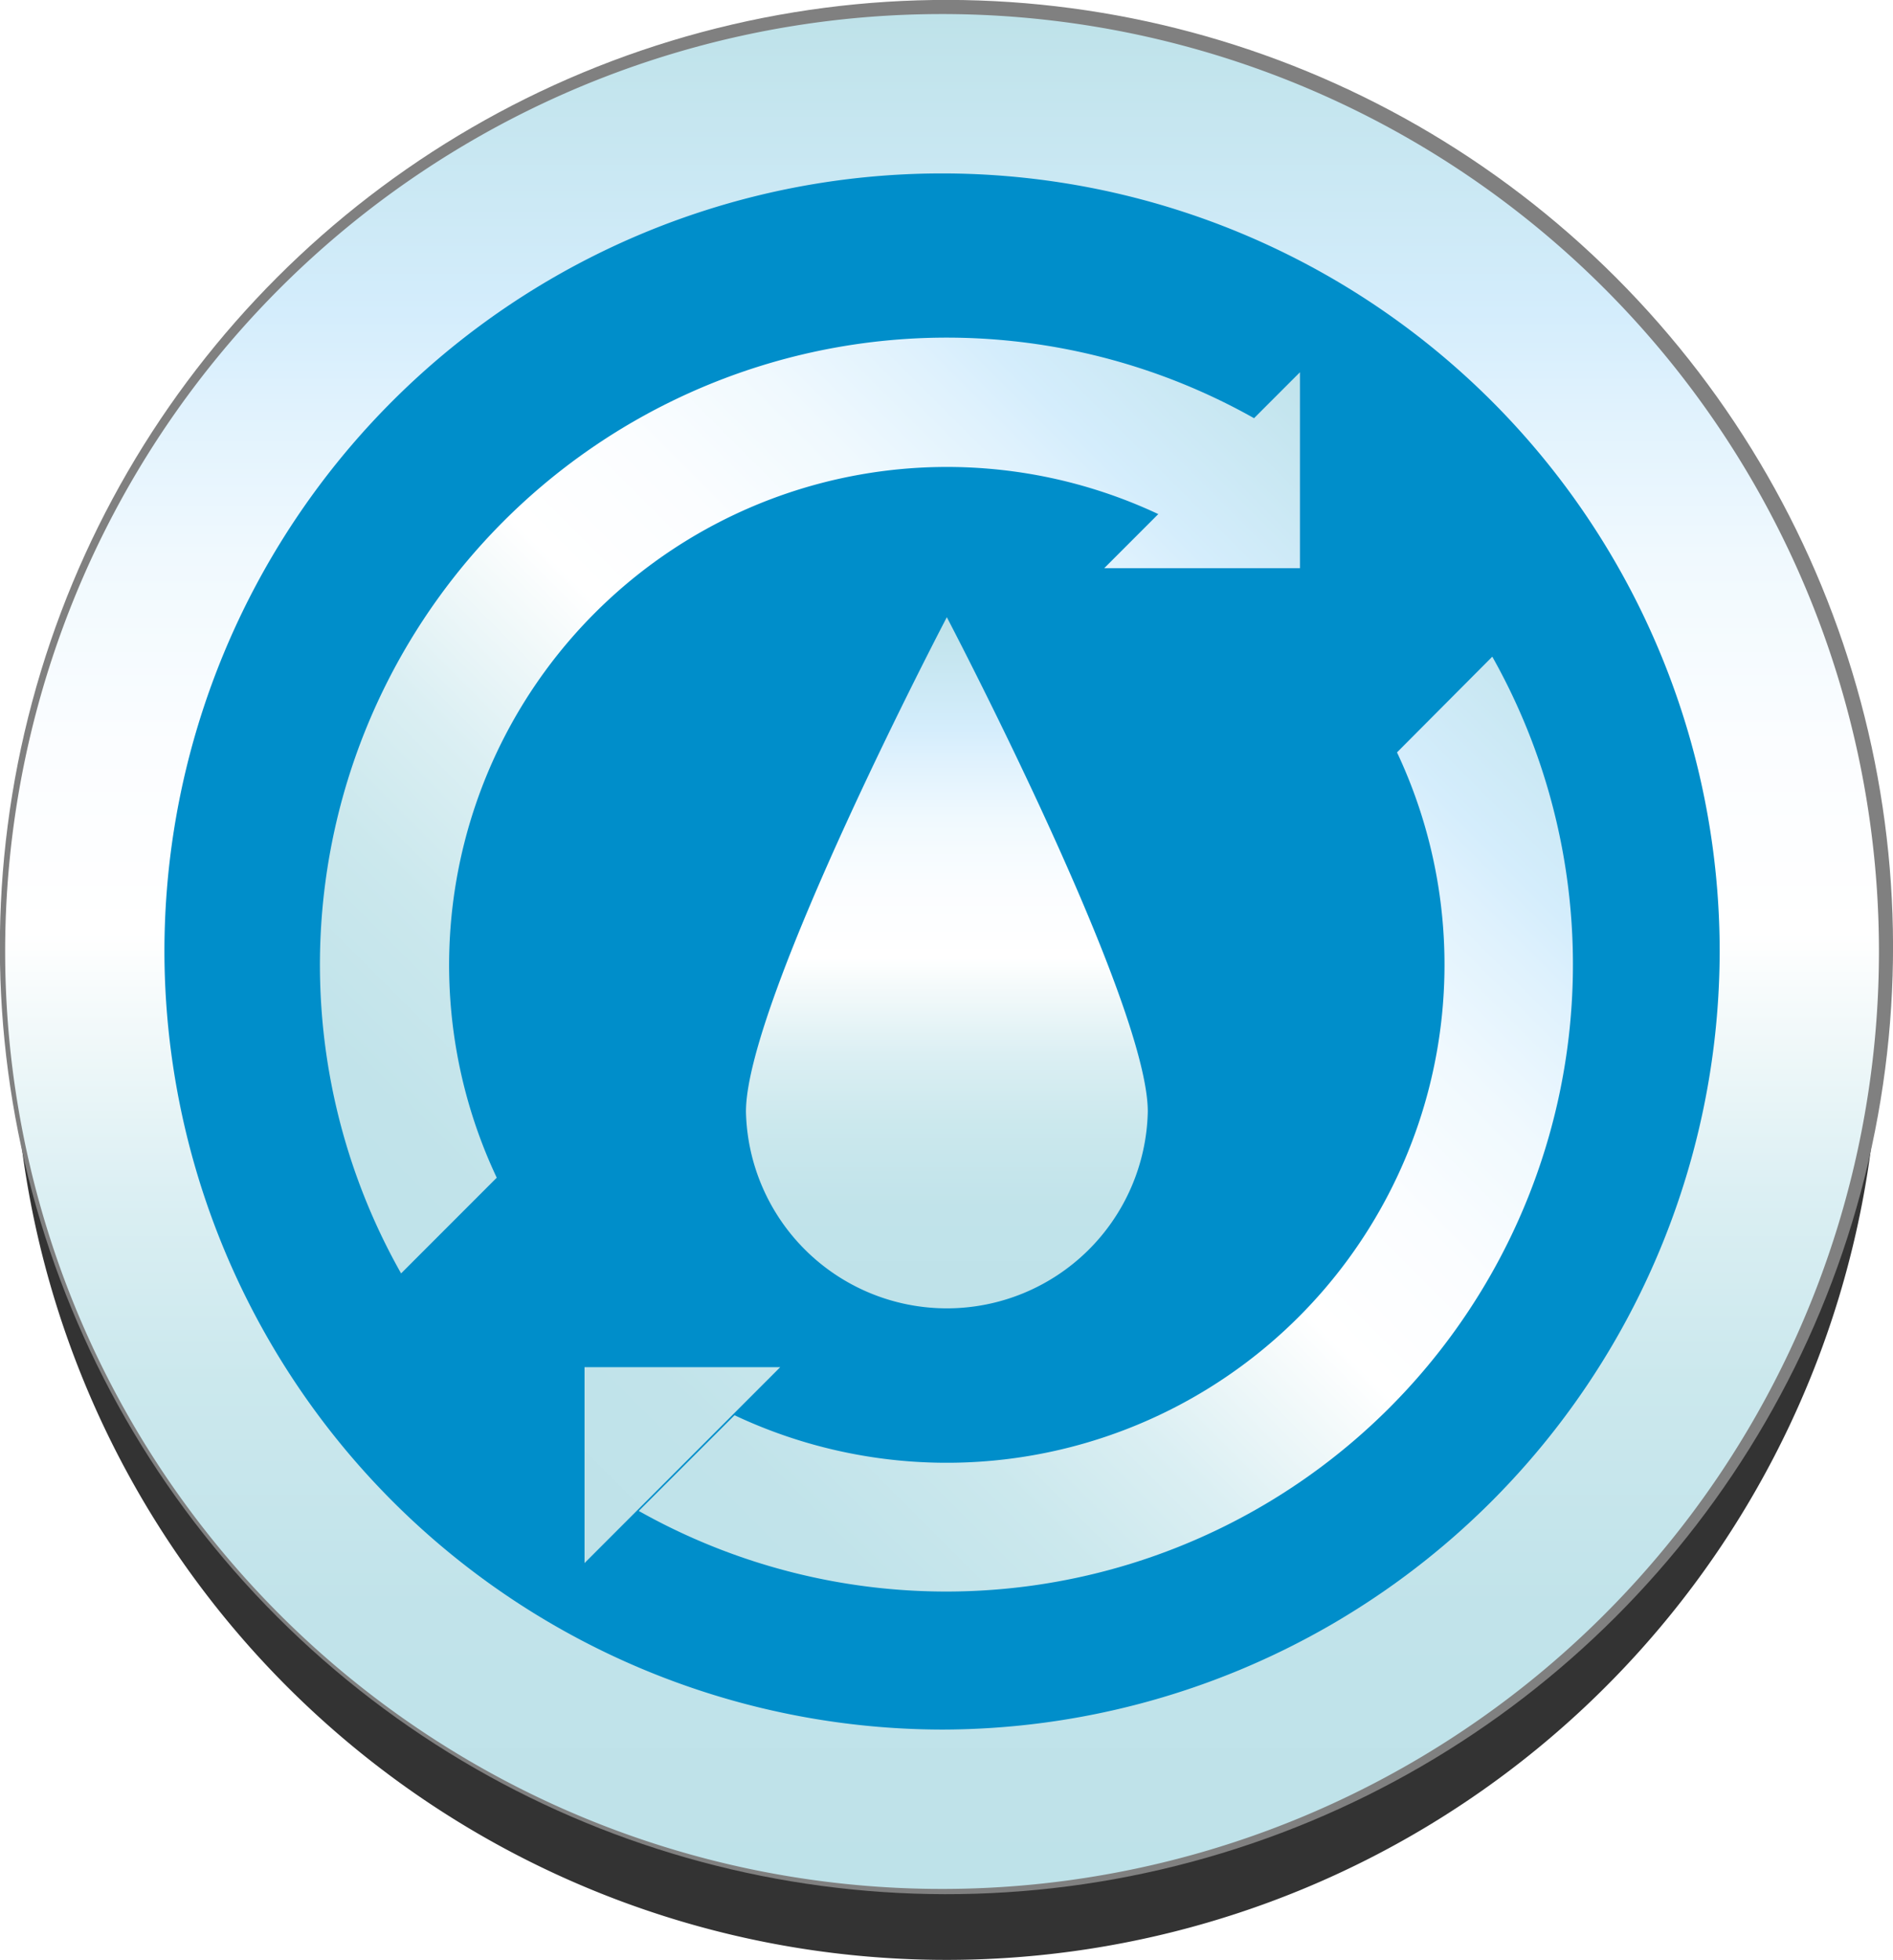
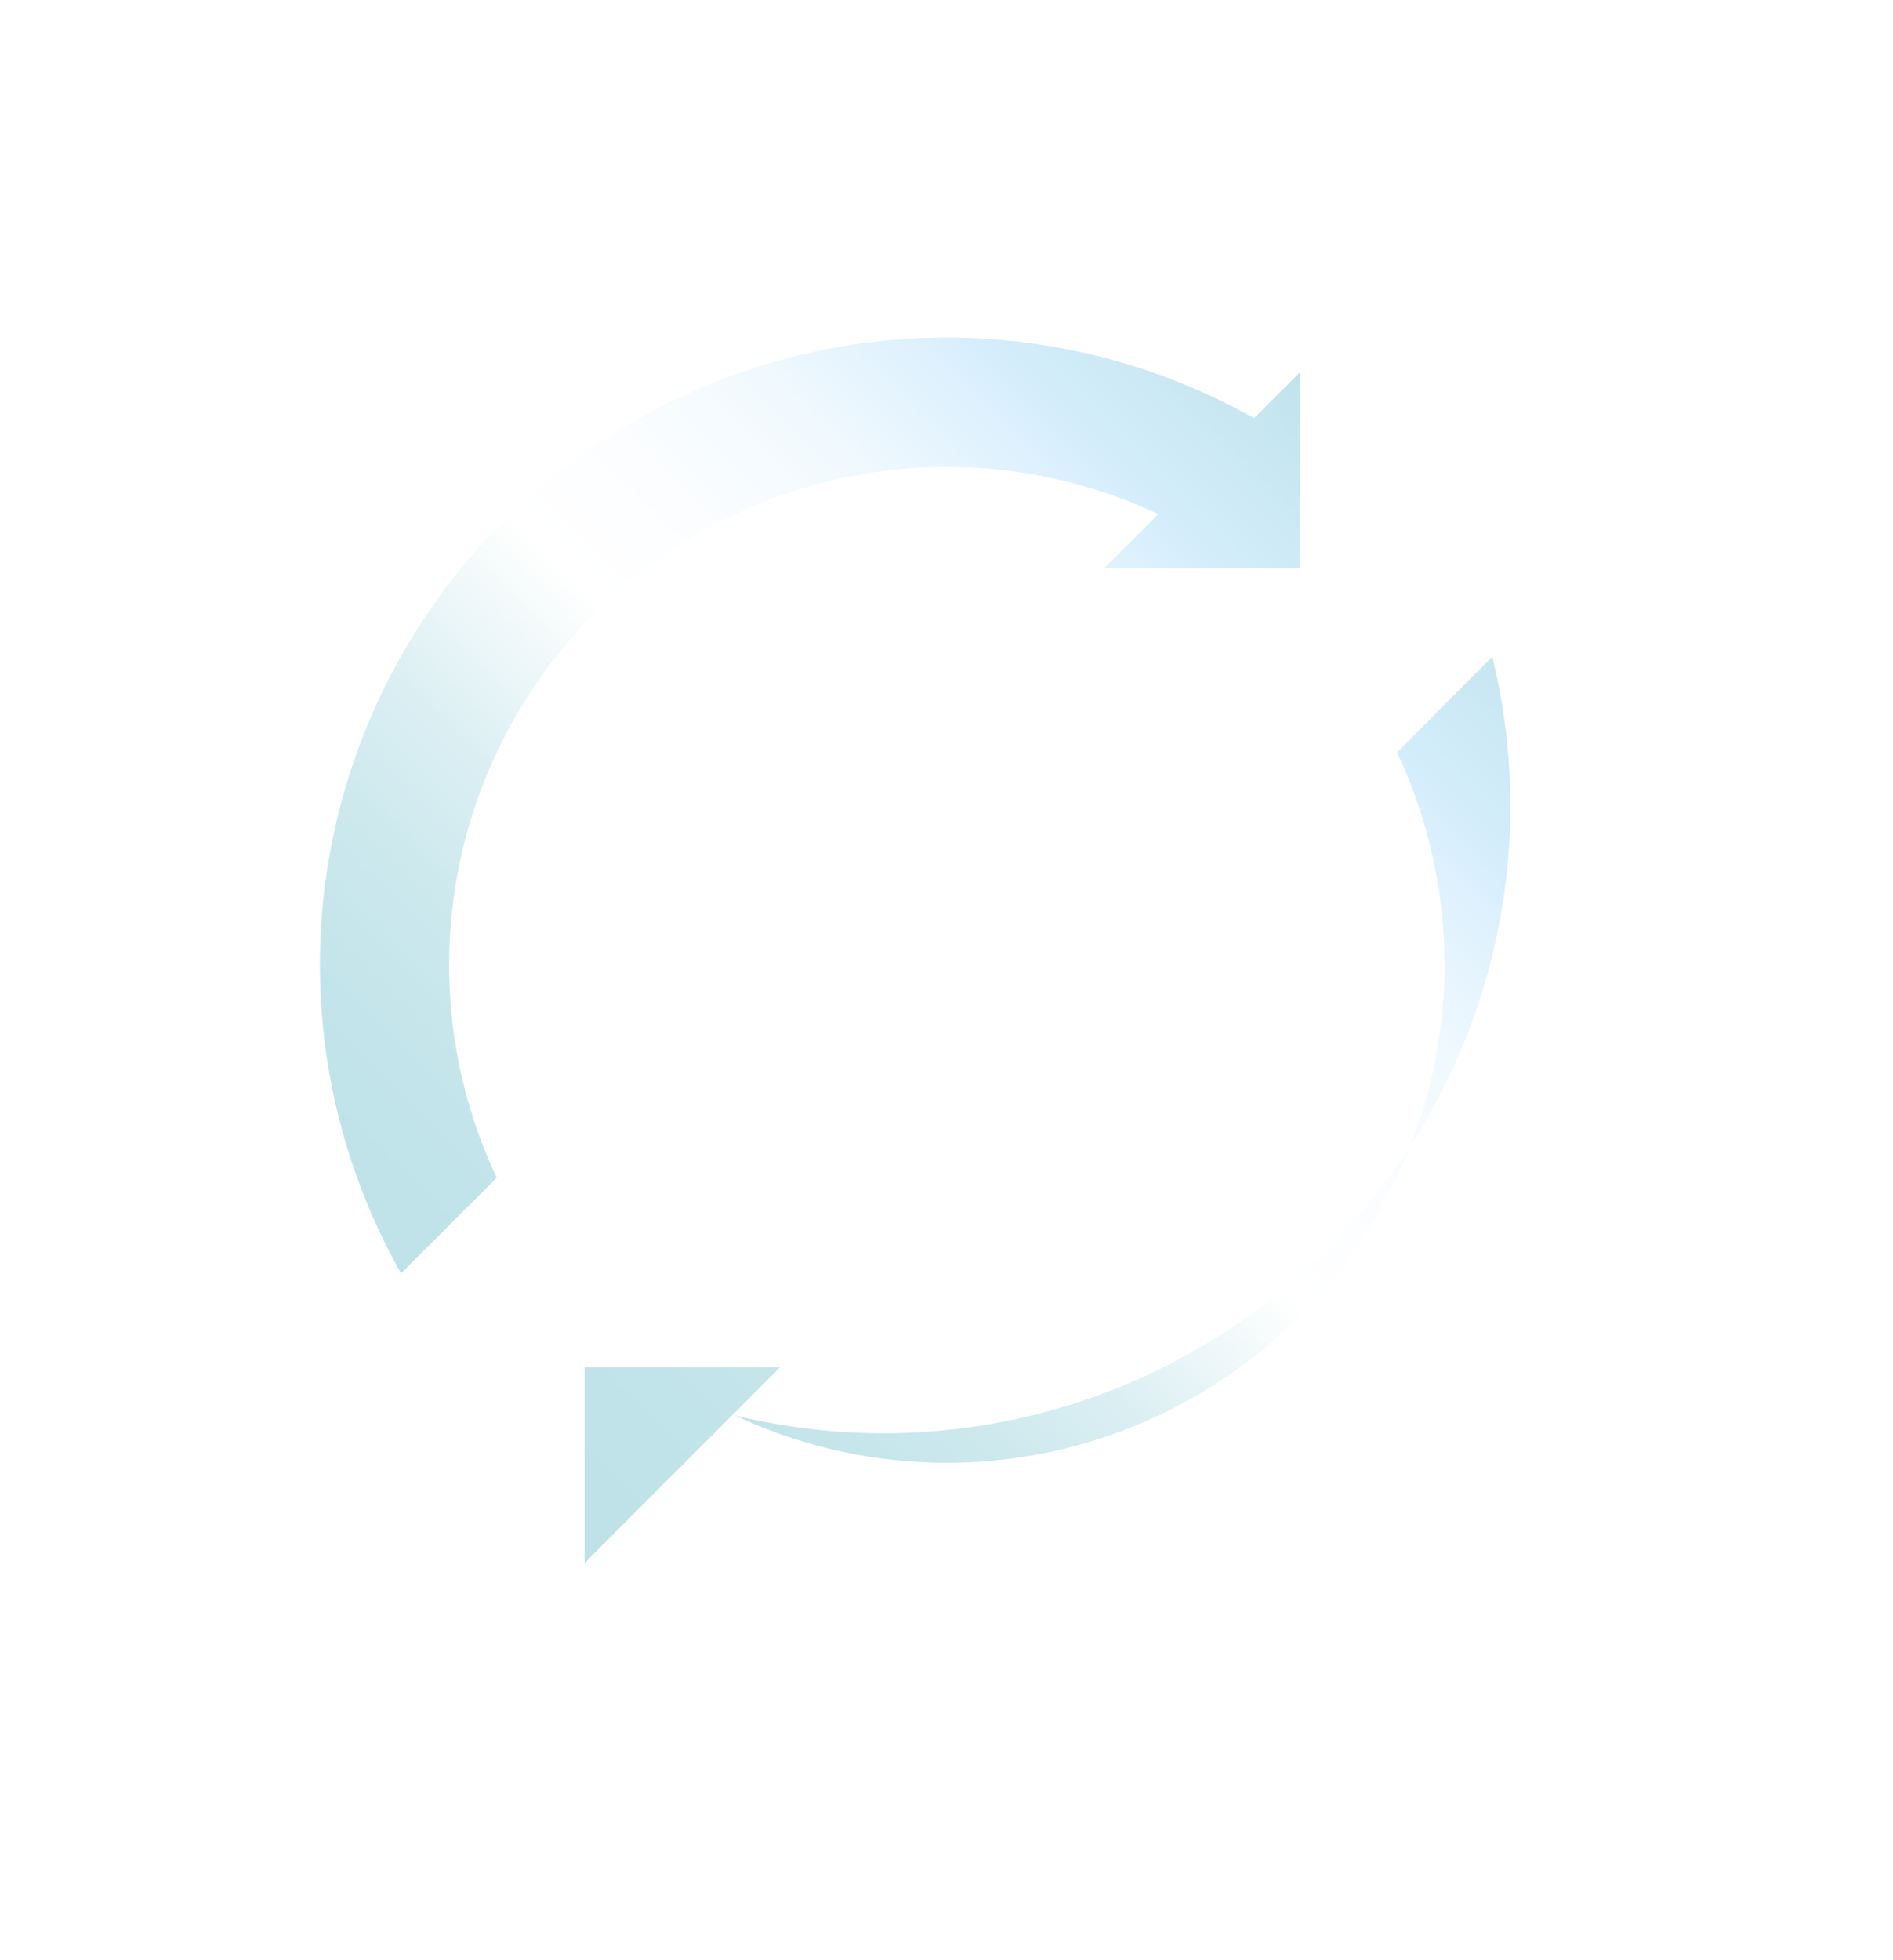
<svg xmlns="http://www.w3.org/2000/svg" xmlns:xlink="http://www.w3.org/1999/xlink" id="Layer_1" data-name="Layer 1" width="202.05" height="209.07" viewBox="0 0 202.05 209.07">
  <defs>
    <linearGradient id="Neues_Verlaufsfeld_2" x1="28.26" y1="124.65" x2="28.26" y2="-75.34" gradientUnits="userSpaceOnUse">
      <stop offset="0" stop-color="#bee2e9" />
      <stop offset="0.15" stop-color="#c1e3ea" />
      <stop offset="0.27" stop-color="#cbe8ed" />
      <stop offset="0.37" stop-color="#dbeff3" />
      <stop offset="0.46" stop-color="#f2f9fa" />
      <stop offset="0.51" stop-color="#fff" />
      <stop offset="0.61" stop-color="#fbfdff" />
      <stop offset="0.71" stop-color="#f0f9fe" />
      <stop offset="0.8" stop-color="#def1fd" />
      <stop offset="0.84" stop-color="#d4edfc" />
      <stop offset="1" stop-color="#bee2e9" />
    </linearGradient>
    <linearGradient id="Neues_Verlaufsfeld_2-2" x1="28.78" y1="63.18" x2="28.78" y2="-11.02" xlink:href="#Neues_Verlaufsfeld_2" />
    <linearGradient id="Neues_Verlaufsfeld_2-3" x1="25.26" y1="102.33" x2="25.26" y2="-46.91" gradientTransform="translate(30.13 -10.98) rotate(45)" xlink:href="#Neues_Verlaufsfeld_2" />
  </defs>
-   <path d="M128.27,32.69A99.53,99.53,0,1,1,28.74-66.83,99.53,99.53,0,0,1,128.27,32.69Z" transform="translate(72.28 76.84)" style="fill:#333" />
-   <path d="M128.27,24.18A99.53,99.53,0,1,1,28.74-75.35,99.53,99.53,0,0,1,128.27,24.18Z" transform="translate(72.28 76.84)" style="fill:#008eca" />
-   <circle cx="28.74" cy="24.18" r="99.53" transform="translate(63.6 104.25) rotate(-45)" style="fill:none;stroke:gray;stroke-width:3.004px" />
-   <path d="M28.27-75.34a100,100,0,1,0,100,100A100,100,0,0,0,28.27-75.34Zm0,183a83.14,83.14,0,0,1-83-83,83,83,0,1,1,166,0A83.12,83.12,0,0,1,28.27,107.66Z" transform="translate(72.28 76.84)" style="fill:url(#Neues_Verlaufsfeld_2)" />
-   <path d="M50.23,41.74a21.45,21.45,0,0,1-42.89,0C7.34,29.9,28.78-11,28.78-11S50.23,29.9,50.23,41.74Z" transform="translate(72.28 76.84)" style="fill:url(#Neues_Verlaufsfeld_2-2)" />
-   <path d="M-8.77-11.47A53.12,53.12,0,0,1,51.35-22l-5.77,5.77H66.47V-37.13l-4.9,4.9A66.9,66.9,0,0,0-29.47,59l10.21-10.21A53.13,53.13,0,0,1-8.77-11.47ZM87-6.79,76.83,3.42A53.13,53.13,0,0,1,6.12,74.13L-4.1,84.34A66.9,66.9,0,0,0,87-6.79ZM-9.89,69v20.9L11,69Z" transform="translate(72.28 76.84)" style="fill:url(#Neues_Verlaufsfeld_2-3)" />
+   <path d="M-8.77-11.47A53.12,53.12,0,0,1,51.35-22l-5.77,5.77H66.47V-37.13l-4.9,4.9A66.9,66.9,0,0,0-29.47,59l10.21-10.21A53.13,53.13,0,0,1-8.77-11.47ZM87-6.79,76.83,3.42A53.13,53.13,0,0,1,6.12,74.13A66.9,66.9,0,0,0,87-6.79ZM-9.89,69v20.9L11,69Z" transform="translate(72.28 76.84)" style="fill:url(#Neues_Verlaufsfeld_2-3)" />
</svg>